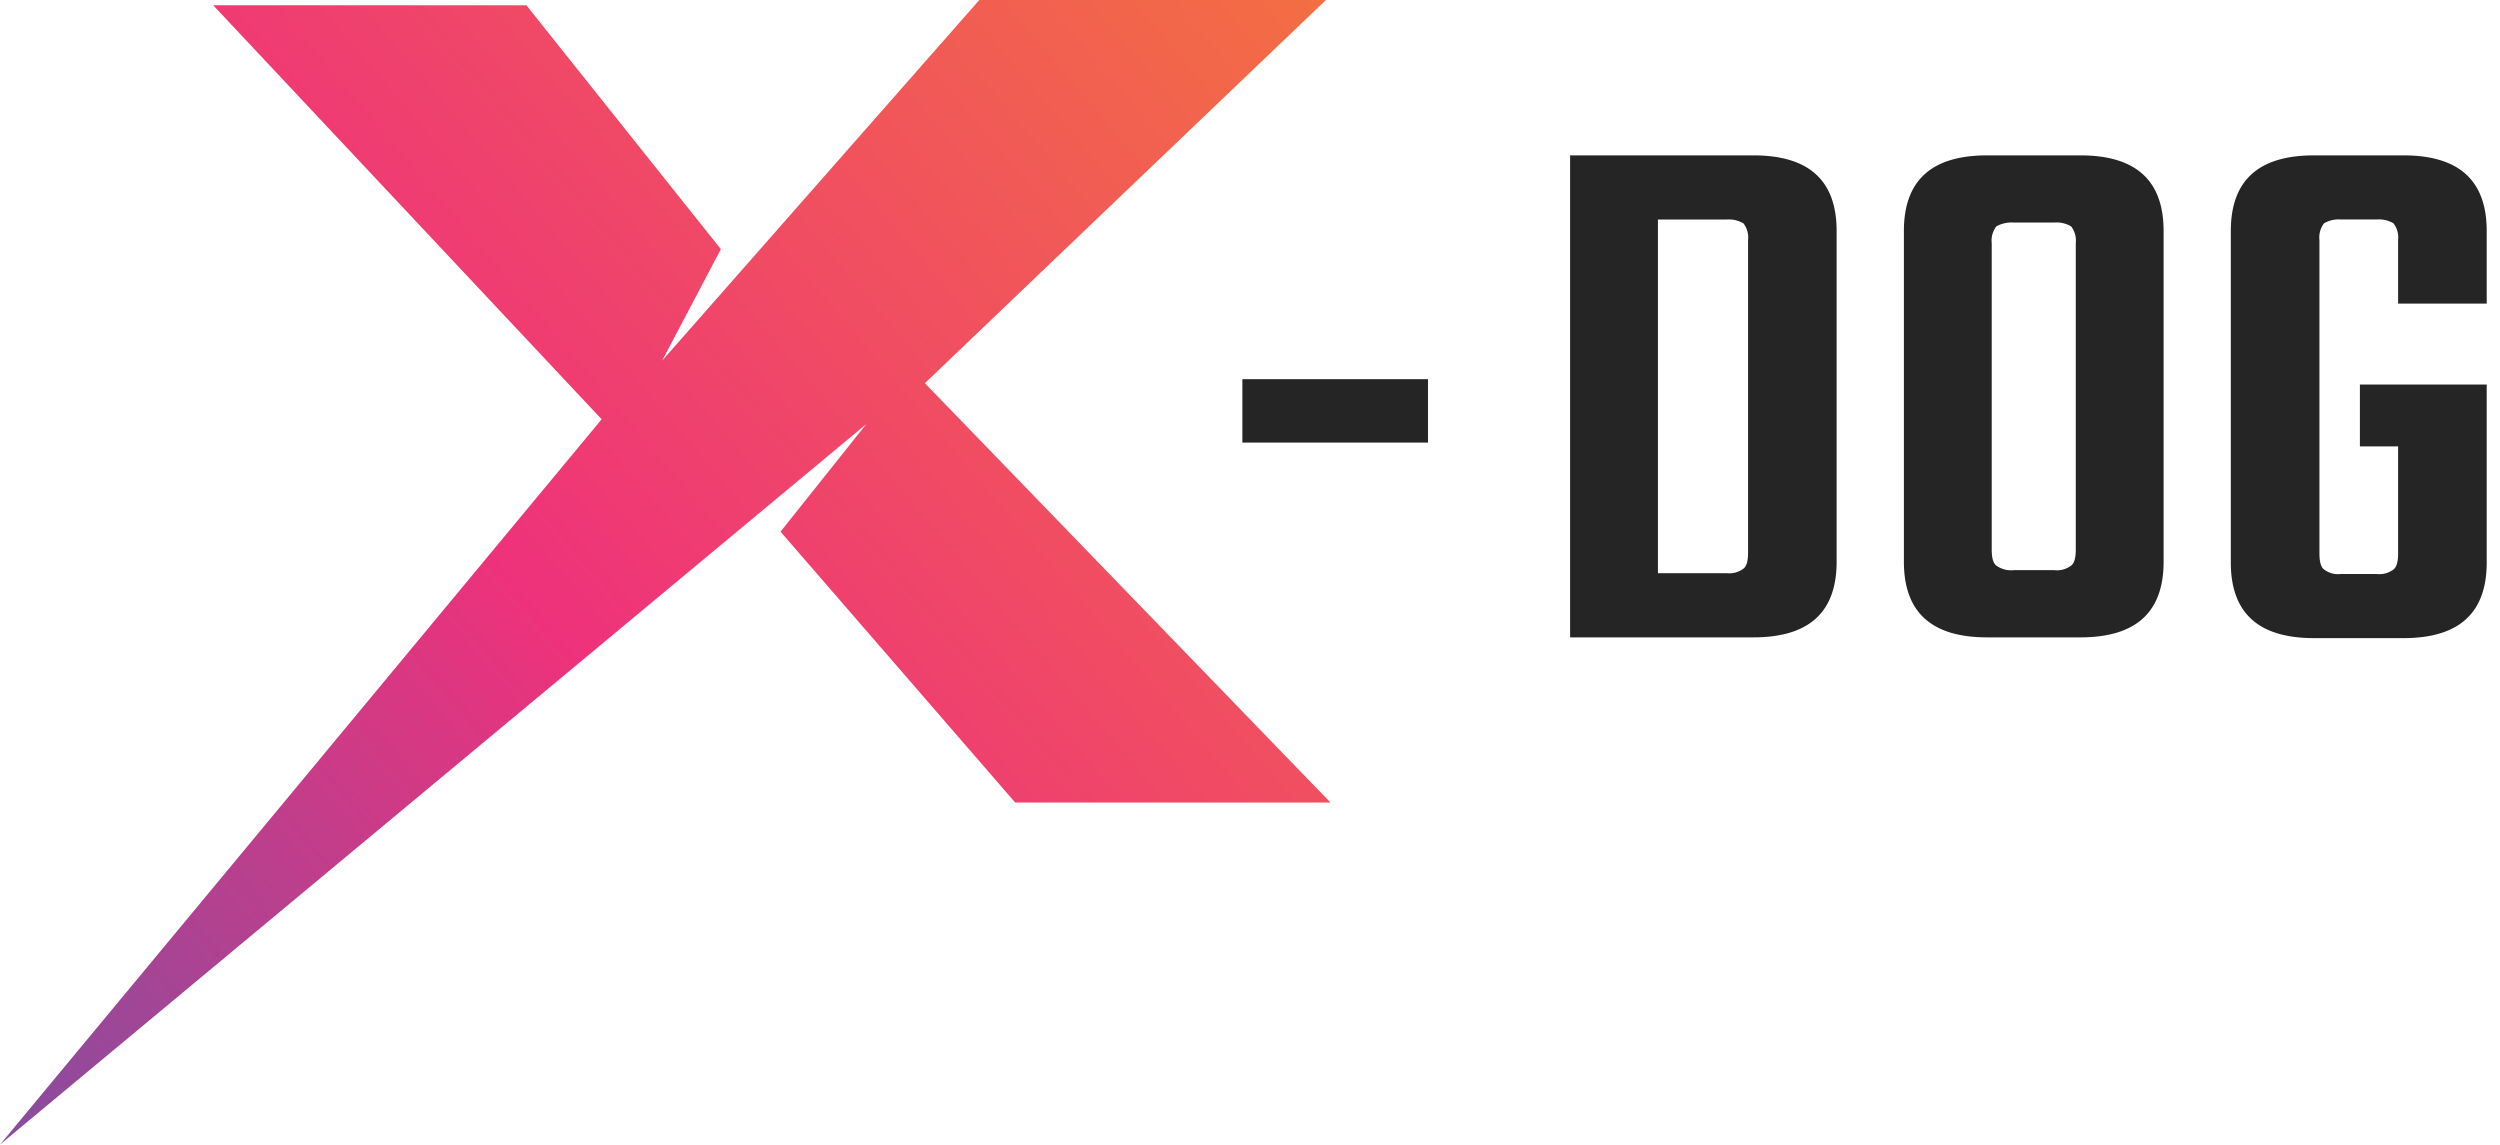
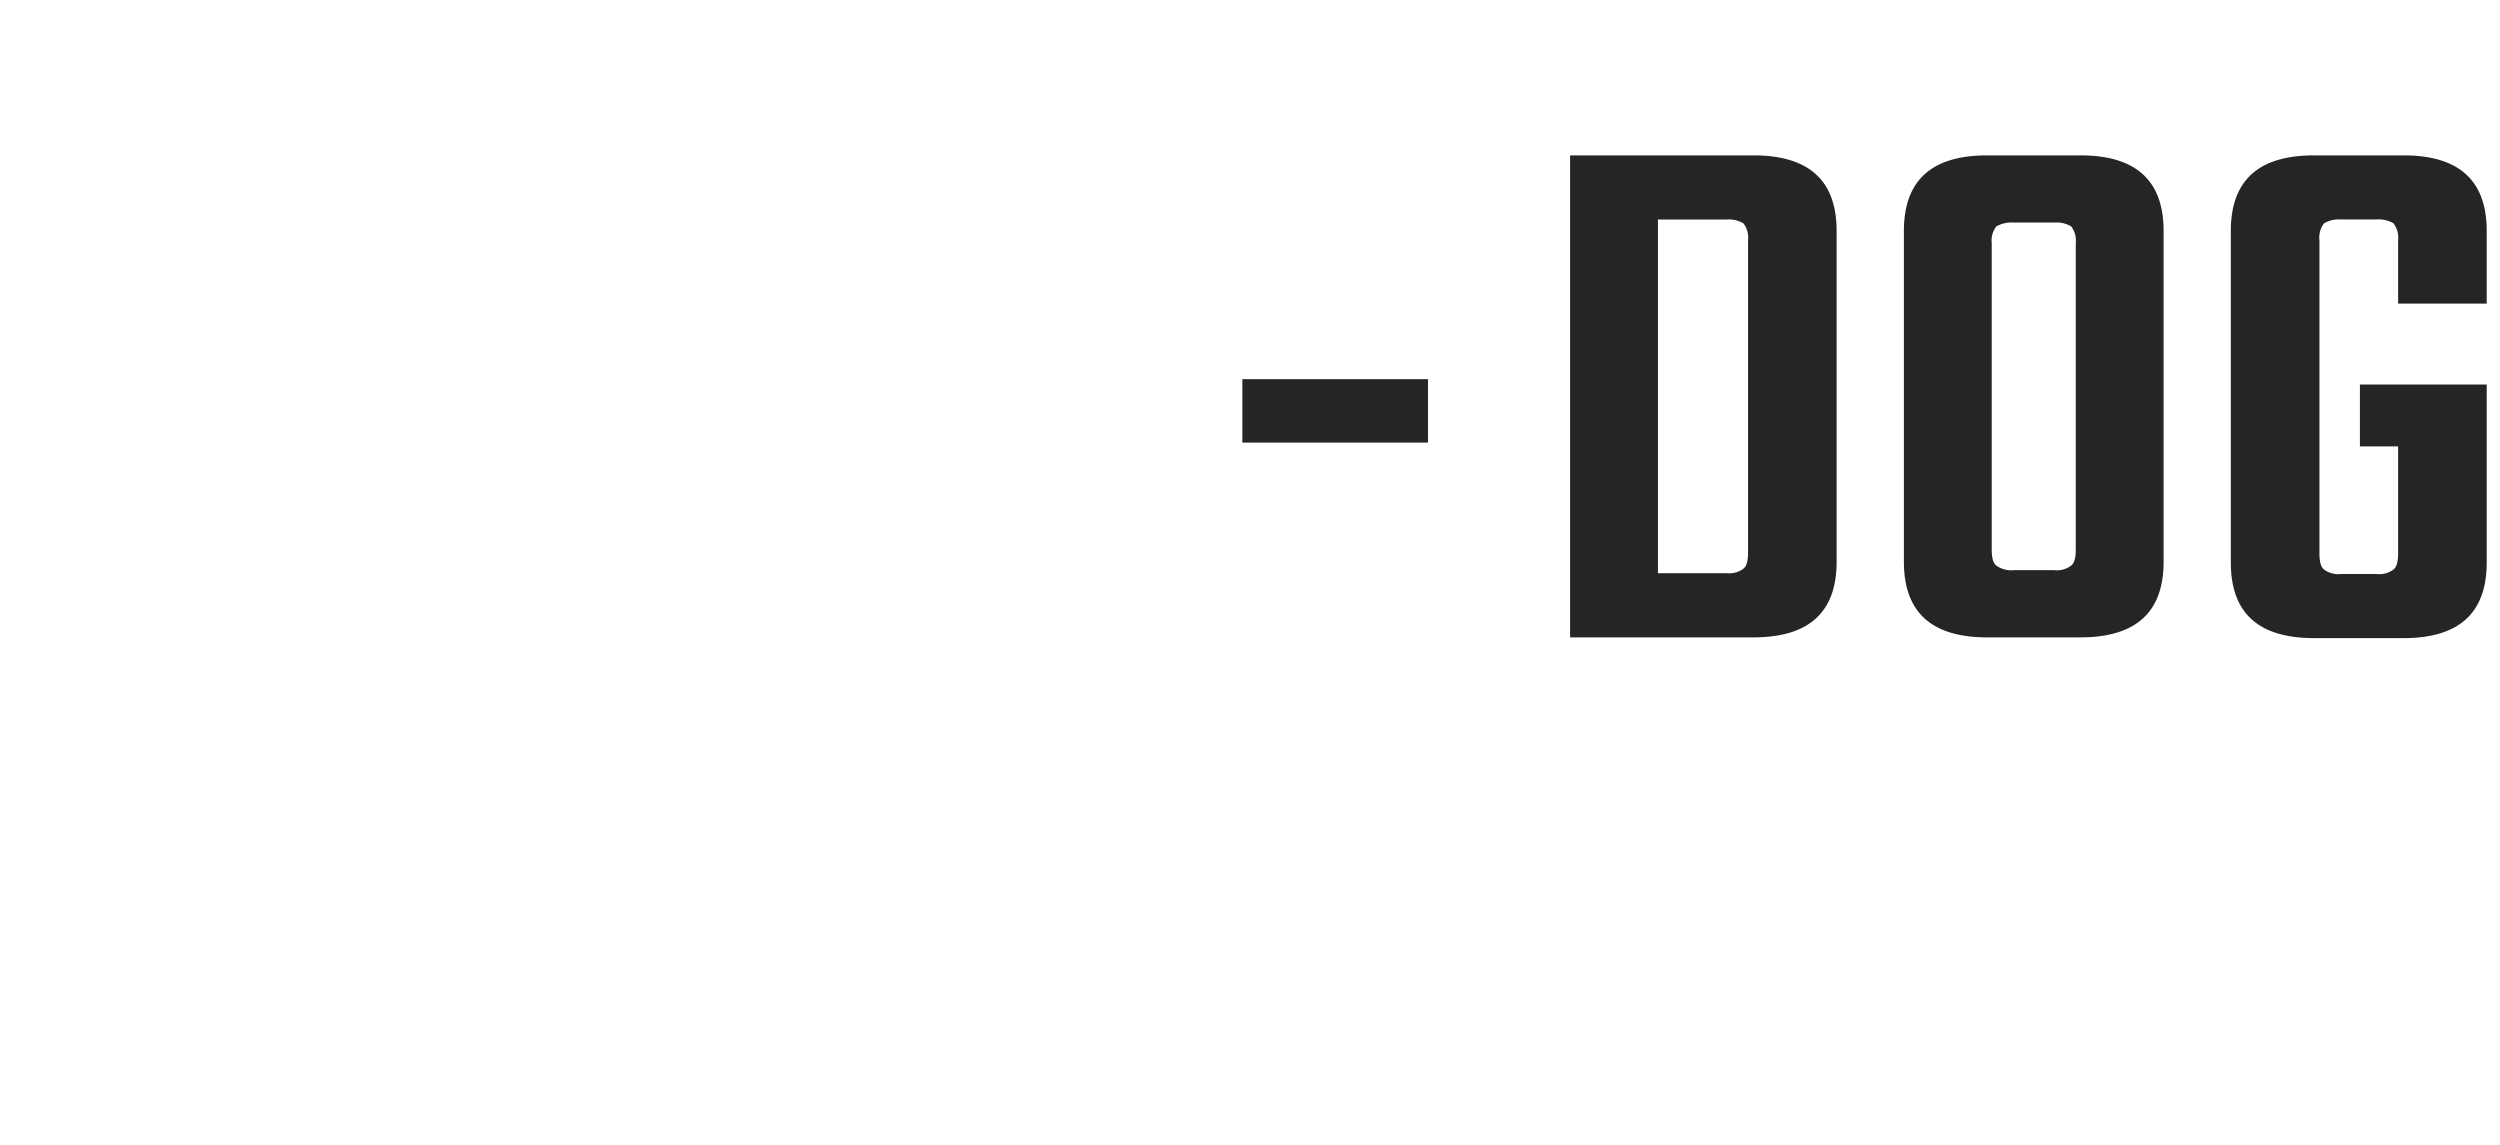
<svg xmlns="http://www.w3.org/2000/svg" id="Group_33" data-name="Group 33" width="129.595" height="59.333" viewBox="0 0 129.595 59.333">
  <defs>
    <linearGradient id="linear-gradient" x1="0.029" y1="0.494" x2="0.996" y2="0.499" gradientUnits="objectBoundingBox">
      <stop offset="0" stop-color="#8c4b9d" />
      <stop offset="0.418" stop-color="#ee327b" />
      <stop offset="1" stop-color="#f36f42" />
    </linearGradient>
    <clipPath id="clip-path">
-       <path id="Path_1" data-name="Path 1" d="M50.767,0,34.321,18.7l3.048-5.783L27.286.272H11.051L31.188,21.734,0,59.333,44.91,21.98l-4.449,5.581L52.624,41.6H68.968L47.944,19.863,68.735,0Z" fill="url(#linear-gradient)" />
+       <path id="Path_1" data-name="Path 1" d="M50.767,0,34.321,18.7l3.048-5.783L27.286.272H11.051L31.188,21.734,0,59.333,44.91,21.98l-4.449,5.581L52.624,41.6H68.968L47.944,19.863,68.735,0" fill="url(#linear-gradient)" />
    </clipPath>
    <clipPath id="clip-path-2">
      <rect id="Rectangle_3" data-name="Rectangle 3" width="129.595" height="59.333" fill="none" />
    </clipPath>
  </defs>
  <g id="Group_2" data-name="Group 2">
    <g id="Group_1" data-name="Group 1" clip-path="url(#clip-path)">
-       <rect id="Rectangle_1" data-name="Rectangle 1" width="90.977" height="90.021" transform="matrix(0.755, -0.656, 0.656, 0.755, -29.375, 25.516)" fill="url(#linear-gradient)" />
-     </g>
+       </g>
  </g>
  <g id="Group_4" data-name="Group 4">
    <g id="Group_3" data-name="Group 3" clip-path="url(#clip-path-2)">
      <path id="Path_2" data-name="Path 2" d="M314.985,30.388c0-2.613-1.425-3.921-4.316-3.921h-4.633c-2.89,0-4.316,1.307-4.316,3.921V47.572c0,2.613,1.426,3.92,4.316,3.92h4.633c2.89,0,4.316-1.307,4.316-3.92V38.346h-6.573v3.208h1.98V47.1q0,.654-.238.832a1.207,1.207,0,0,1-.871.237h-1.861a1.209,1.209,0,0,1-.871-.237q-.237-.178-.237-.832V30.863a1.209,1.209,0,0,1,.237-.872,1.477,1.477,0,0,1,.871-.2h1.861a1.474,1.474,0,0,1,.871.2,1.209,1.209,0,0,1,.238.872v3.287h4.593Zm-21.54,17.343a1.207,1.207,0,0,1-.871.238h-2.1a1.324,1.324,0,0,1-.911-.238q-.237-.178-.237-.832V31.021a1.209,1.209,0,0,1,.237-.871,1.629,1.629,0,0,1,.911-.2h2.1a1.476,1.476,0,0,1,.871.2,1.209,1.209,0,0,1,.238.871V46.9q0,.654-.238.832m-8.672-17.343V47.533c0,2.613,1.426,3.92,4.316,3.92h4.831c2.89,0,4.316-1.307,4.316-3.92V30.388c0-2.613-1.426-3.921-4.316-3.921h-4.831c-2.891,0-4.316,1.307-4.316,3.921m-8.315,17.5a1.208,1.208,0,0,1-.871.237h-3.564V29.793h3.564a1.475,1.475,0,0,1,.871.2,1.209,1.209,0,0,1,.237.872V47.057q0,.654-.237.832m-8.988,3.564h9.5c2.891,0,4.316-1.307,4.316-3.92V30.388c0-2.613-1.425-3.921-4.316-3.921h-9.5Z" transform="translate(-186.079 -18.413)" fill="#262525" />
      <rect id="Rectangle_2" data-name="Rectangle 2" width="9.622" height="3.287" transform="translate(64.402 19.656)" fill="#262525" />
    </g>
  </g>
</svg>